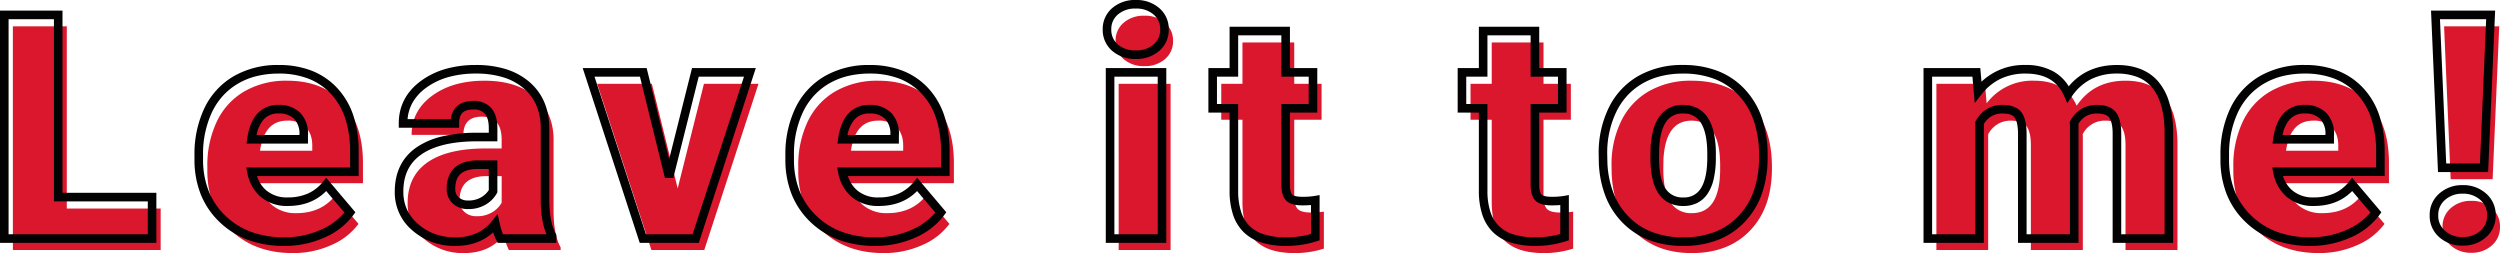
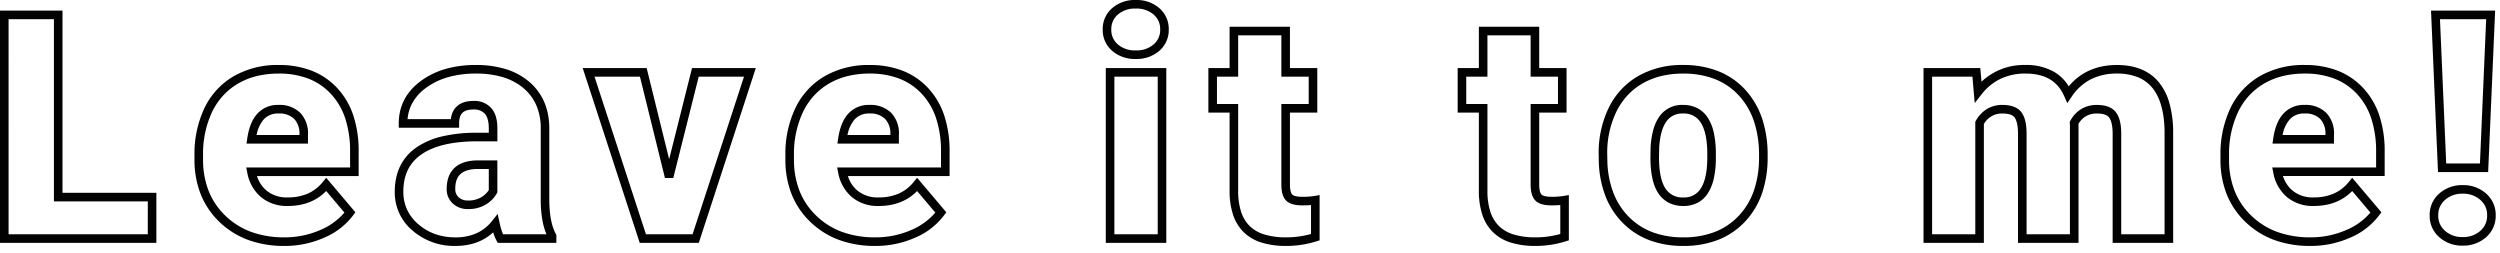
<svg xmlns="http://www.w3.org/2000/svg" width="874.037" height="88.483" viewBox="0 0 874.037 88.483">
  <g id="グループ_144448" data-name="グループ 144448" transform="translate(-552.908 -2137.591)">
-     <path id="パス_155054" data-name="パス 155054" d="M24.761-14.5H57.578V0H5.908V-78.2H24.761ZM103.813,1.074q-13.374,0-21.646-7.976T73.9-27.661v-1.5A35.69,35.69,0,0,1,77.2-44.9,24.17,24.17,0,0,1,86.84-55.457a29.105,29.105,0,0,1,15.039-3.733q12.246,0,19.336,7.6T128.3-30.4v7.036H92.318a13.046,13.046,0,0,0,4.243,7.681,12.625,12.625,0,0,0,8.486,2.793q8.594,0,13.428-6.016l8.271,9.775a23.122,23.122,0,0,1-9.587,7.439A32.4,32.4,0,0,1,103.813,1.074Zm-2.041-46.3q-7.949,0-9.453,10.527H110.58v-1.4q.107-4.351-2.2-6.741A8.763,8.763,0,0,0,101.771-45.225ZM179.319,0A20.437,20.437,0,0,1,177.6-5.21q-5,6.284-13.965,6.284a20.619,20.619,0,0,1-13.965-4.968,15.814,15.814,0,0,1-5.747-12.488q0-9.453,6.982-14.287t20.3-4.834h5.586V-38.58q0-8.042-6.929-8.042-6.445,0-6.445,6.369h-18.1q0-8.423,7.17-13.68t18.289-5.257q11.118,0,17.563,5.425t6.606,14.878v25.728q.107,8,2.471,12.246V0ZM167.986-11.816a10.1,10.1,0,0,0,5.613-1.45,9.089,9.089,0,0,0,3.2-3.276v-9.292h-5.264q-9.453,0-9.453,8.486a5.182,5.182,0,0,0,1.665,4A6.025,6.025,0,0,0,167.986-11.816Zm70.351-9.722,9.185-36.577h19.067L247.629,0H229.152l-18.96-58.115h19.121ZM310.406,1.074q-13.374,0-21.646-7.976t-8.271-20.759v-1.5a35.69,35.69,0,0,1,3.3-15.737,24.171,24.171,0,0,1,9.641-10.554,29.105,29.105,0,0,1,15.039-3.733q12.246,0,19.336,7.6T334.9-30.4v7.036H298.912a13.046,13.046,0,0,0,4.243,7.681,12.625,12.625,0,0,0,8.486,2.793q8.594,0,13.428-6.016l8.271,9.775a23.122,23.122,0,0,1-9.587,7.439A32.4,32.4,0,0,1,310.406,1.074Zm-2.041-46.3q-7.949,0-9.453,10.527h18.262v-1.4q.107-4.351-2.2-6.741A8.763,8.763,0,0,0,308.365-45.225ZM410.663,0H392.509V-58.115h18.154ZM391.435-73.1a8.079,8.079,0,0,1,2.793-6.338,10.538,10.538,0,0,1,7.251-2.471,10.538,10.538,0,0,1,7.251,2.471,8.079,8.079,0,0,1,2.793,6.338,8.079,8.079,0,0,1-2.793,6.338,10.538,10.538,0,0,1-7.251,2.471,10.538,10.538,0,0,1-7.251-2.471A8.079,8.079,0,0,1,391.435-73.1Zm62.455.537v14.448h9.561v12.568H453.89V-18.96q0,3.276,1.182,4.565t4.673,1.289a26.553,26.553,0,0,0,4.512-.322V-.483a33.4,33.4,0,0,1-10.205,1.558q-9.346,0-13.8-4.4T435.789-16.7V-45.547h-7.412V-58.115h7.412V-72.563Zm87.151,0v14.448H550.6v12.568h-9.561V-18.96q0,3.276,1.182,4.565t4.673,1.289a26.554,26.554,0,0,0,4.512-.322V-.483A33.405,33.405,0,0,1,541.2,1.074q-9.346,0-13.8-4.4T522.94-16.7V-45.547h-7.412V-58.115h7.412V-72.563Zm23.783,42.969a34.3,34.3,0,0,1,3.384-15.5,24.2,24.2,0,0,1,9.722-10.447,29.279,29.279,0,0,1,14.878-3.652q13.052,0,20.571,8.083t7.52,21.995v.645q0,13.589-7.546,21.565T592.915,1.074q-12.407,0-19.927-7.439t-8.11-20.168Zm18.1,1.128q0,8.057,2.524,11.816a8.41,8.41,0,0,0,7.466,3.76q9.668,0,9.883-14.878v-1.826q0-15.63-9.99-15.63-9.077,0-9.829,13.481ZM695.374-58.115l.591,6.821a19.982,19.982,0,0,1,16.6-7.9q11.011,0,14.878,8.755,5.908-8.755,17.08-8.755,17.671,0,18.154,21.377V0H744.52V-36.685q0-4.458-1.5-6.5t-5.479-2.041a8.576,8.576,0,0,0-8,4.78l.054.752V0H711.434V-36.577q0-4.565-1.45-6.606t-5.532-2.041a8.68,8.68,0,0,0-7.949,4.78V0H678.4V-58.115ZM812.131,1.074q-13.374,0-21.646-7.976t-8.271-20.759v-1.5a35.69,35.69,0,0,1,3.3-15.737,24.17,24.17,0,0,1,9.641-10.554A29.105,29.105,0,0,1,810.2-59.189q12.246,0,19.336,7.6t7.09,21.189v7.036H800.637a13.046,13.046,0,0,0,4.243,7.681,12.625,12.625,0,0,0,8.486,2.793q8.594,0,13.428-6.016l8.271,9.775a23.122,23.122,0,0,1-9.587,7.439A32.4,32.4,0,0,1,812.131,1.074Zm-2.041-46.3q-7.949,0-9.453,10.527H818.9v-1.4q.107-4.351-2.2-6.741A8.763,8.763,0,0,0,810.09-45.225Zm62.777,20.464H858.2L855.895-78.2h19.282ZM855.357-8.11a8.335,8.335,0,0,1,2.874-6.526,10.4,10.4,0,0,1,7.17-2.551,10.4,10.4,0,0,1,7.17,2.551,8.335,8.335,0,0,1,2.874,6.526,8.335,8.335,0,0,1-2.874,6.526A10.4,10.4,0,0,1,865.4.967a10.4,10.4,0,0,1-7.17-2.551A8.335,8.335,0,0,1,855.357-8.11Z" transform="translate(551.5 2225)" fill="#db172d" />
    <path id="パス_155055" data-name="パス 155055" d="M812.131,2.574A36.436,36.436,0,0,1,799.514.488a28.724,28.724,0,0,1-10.07-6.31,27.621,27.621,0,0,1-6.556-9.7,32.677,32.677,0,0,1-2.174-12.137v-1.5a37.334,37.334,0,0,1,3.453-16.391A25.754,25.754,0,0,1,794.4-56.749a30.711,30.711,0,0,1,15.8-3.94,31.385,31.385,0,0,1,11.506,2,24.245,24.245,0,0,1,8.927,6.073,26.168,26.168,0,0,1,5.643,9.645,39.7,39.7,0,0,1,1.85,12.568v8.536H802.57a10.812,10.812,0,0,0,3.283,5.039,11.086,11.086,0,0,0,7.513,2.435,17.141,17.141,0,0,0,7.041-1.373,14.025,14.025,0,0,0,5.218-4.082l1.139-1.418L836.97-9.2l-.689.952A24.7,24.7,0,0,1,826.089-.322,34.039,34.039,0,0,1,812.131,2.574ZM810.2-57.689a32.256,32.256,0,0,0-7.749.889,24.453,24.453,0,0,0-6.529,2.636,22.617,22.617,0,0,0-5.233,4.224,23.785,23.785,0,0,0-3.819,5.691,34.375,34.375,0,0,0-3.153,15.084v1.5a29.7,29.7,0,0,0,1.961,11.026,24.641,24.641,0,0,0,5.851,8.653,25.743,25.743,0,0,0,9.025,5.654,33.461,33.461,0,0,0,11.58,1.9,31.057,31.057,0,0,0,12.736-2.636,22.374,22.374,0,0,0,8.269-6.027l-6.369-7.528c-3.4,3.469-7.895,5.226-13.4,5.226a14.133,14.133,0,0,1-9.459-3.151,14.565,14.565,0,0,1-4.741-8.531l-.354-1.791h36.312V-30.4a36.731,36.731,0,0,0-1.7-11.616,23.19,23.19,0,0,0-4.992-8.55,21.264,21.264,0,0,0-7.831-5.327A28.413,28.413,0,0,0,810.2-57.689ZM592.915,2.574A33.432,33.432,0,0,1,581.205.62,26.047,26.047,0,0,1,571.933-5.3a27.233,27.233,0,0,1-6.124-9.268,36.386,36.386,0,0,1-2.43-11.9v-.043l-.054-3.088a35.94,35.94,0,0,1,3.541-16.164,25.782,25.782,0,0,1,10.315-11.078,30.888,30.888,0,0,1,15.627-3.853,33.337,33.337,0,0,1,12.217,2.125,25.593,25.593,0,0,1,9.452,6.437,27.928,27.928,0,0,1,5.961,10.077A40.05,40.05,0,0,1,622.4-29.111v.645a38.416,38.416,0,0,1-1.971,12.681,27.54,27.54,0,0,1-5.986,9.915A25.79,25.79,0,0,1,605.015.478,33.211,33.211,0,0,1,592.915,2.574ZM566.377-26.579a33.391,33.391,0,0,0,2.215,10.893,24.252,24.252,0,0,0,5.451,8.255,23.068,23.068,0,0,0,8.211,5.24A30.458,30.458,0,0,0,592.915-.426a30.238,30.238,0,0,0,11.009-1.891,22.812,22.812,0,0,0,8.338-5.616,24.559,24.559,0,0,0,5.333-8.844,35.439,35.439,0,0,0,1.8-11.69v-.645a37.074,37.074,0,0,0-1.8-11.969,24.946,24.946,0,0,0-5.319-9,22.614,22.614,0,0,0-8.353-5.688,30.366,30.366,0,0,0-11.12-1.917,32.1,32.1,0,0,0-7.632.87,24.875,24.875,0,0,0-6.5,2.582,22.5,22.5,0,0,0-5.25,4.16,23.952,23.952,0,0,0-3.878,5.656,32.972,32.972,0,0,0-3.226,14.814ZM541.2,2.574a28.424,28.424,0,0,1-8.58-1.172,15.506,15.506,0,0,1-6.278-3.665A15.309,15.309,0,0,1,522.632-8.4a26.392,26.392,0,0,1-1.191-8.3V-44.047h-7.412V-59.615h7.412V-74.063h21.1v14.448H552.1v15.568h-9.561V-18.96c0,2.343.493,3.231.787,3.552.221.241,1.012.8,3.567.8a25.229,25.229,0,0,0,4.251-.3l1.761-.311V.613l-1.045.333A35.062,35.062,0,0,1,541.2,2.574ZM517.028-47.047h7.412V-16.7a23.432,23.432,0,0,0,1.038,7.354A12.342,12.342,0,0,0,528.453-4.4a12.544,12.544,0,0,0,5.082,2.941A25.464,25.464,0,0,0,541.2-.426,32.264,32.264,0,0,0,549.907-1.6V-11.725c-.907.079-1.914.12-3.012.12-2.793,0-4.683-.581-5.779-1.775-1.061-1.157-1.576-2.982-1.576-5.579V-47.047H549.1v-9.568h-9.561V-71.063h-15.1v14.448h-7.412ZM454.051,2.574a28.424,28.424,0,0,1-8.58-1.172,15.507,15.507,0,0,1-6.278-3.665A15.309,15.309,0,0,1,435.481-8.4a26.393,26.393,0,0,1-1.191-8.3V-44.047h-7.412V-59.615h7.412V-74.063h21.1v14.448h9.561v15.568H455.39V-18.96c0,2.343.493,3.231.787,3.552.221.241,1.012.8,3.567.8A25.23,25.23,0,0,0,464-14.9l1.761-.311V.613l-1.045.333A35.062,35.062,0,0,1,454.051,2.574ZM429.877-47.047h7.412V-16.7a23.431,23.431,0,0,0,1.038,7.354A12.342,12.342,0,0,0,441.3-4.4a12.544,12.544,0,0,0,5.082,2.941,25.464,25.464,0,0,0,7.668,1.03A32.264,32.264,0,0,0,462.756-1.6V-11.725c-.907.079-1.914.12-3.012.12-2.793,0-4.683-.581-5.778-1.775-1.061-1.157-1.576-2.982-1.576-5.579V-47.047h9.561v-9.568H452.39V-71.063h-15.1v14.448h-7.412ZM310.406,2.574A36.436,36.436,0,0,1,297.789.488a28.723,28.723,0,0,1-10.07-6.31,27.621,27.621,0,0,1-6.556-9.7,32.677,32.677,0,0,1-2.174-12.137v-1.5a37.333,37.333,0,0,1,3.453-16.391,25.754,25.754,0,0,1,10.23-11.193,30.71,30.71,0,0,1,15.8-3.94,31.385,31.385,0,0,1,11.506,2,24.245,24.245,0,0,1,8.927,6.073,26.167,26.167,0,0,1,5.643,9.645A39.706,39.706,0,0,1,336.4-30.4v8.536H300.845a10.811,10.811,0,0,0,3.283,5.039,11.085,11.085,0,0,0,7.513,2.435,17.141,17.141,0,0,0,7.04-1.373,14.025,14.025,0,0,0,5.218-4.082l1.139-1.418L335.245-9.2l-.689.952A24.7,24.7,0,0,1,324.364-.322,34.038,34.038,0,0,1,310.406,2.574Zm-1.934-60.264a32.256,32.256,0,0,0-7.749.889,24.453,24.453,0,0,0-6.529,2.636,22.613,22.613,0,0,0-5.233,4.224,23.784,23.784,0,0,0-3.819,5.691,34.373,34.373,0,0,0-3.153,15.084v1.5a29.7,29.7,0,0,0,1.961,11.026A24.642,24.642,0,0,0,289.8-7.982a25.743,25.743,0,0,0,9.025,5.654,33.46,33.46,0,0,0,11.58,1.9,31.057,31.057,0,0,0,12.736-2.636,22.373,22.373,0,0,0,8.269-6.027l-6.369-7.528c-3.4,3.469-7.895,5.226-13.4,5.226a14.133,14.133,0,0,1-9.459-3.151,14.565,14.565,0,0,1-4.742-8.531l-.354-1.791H333.4V-30.4A36.733,36.733,0,0,0,331.7-42.016a23.191,23.191,0,0,0-4.992-8.55,21.264,21.264,0,0,0-7.831-5.327A28.414,28.414,0,0,0,308.473-57.689ZM163.636,2.574A22.169,22.169,0,0,1,148.69-2.759a17.323,17.323,0,0,1-6.266-13.623c0-6.794,2.567-12.016,7.629-15.52a26.748,26.748,0,0,1,9.073-3.851A52.706,52.706,0,0,1,171.209-37h4.086V-38.58c0-2.3-.46-4-1.369-5.052a5.038,5.038,0,0,0-4.06-1.49c-3.466,0-4.945,1.456-4.945,4.869v1.5h-21.1v-1.5c0-6.093,2.619-11.1,7.784-14.89a27.251,27.251,0,0,1,8.63-4.175,38.268,38.268,0,0,1,10.546-1.373,35.335,35.335,0,0,1,10.393,1.423,23.129,23.129,0,0,1,8.137,4.354c4.623,3.891,7.026,9.275,7.14,16v25.741c.069,5.055.836,8.934,2.281,11.528l.19.34V1.5H178.429L178,.718a15.73,15.73,0,0,1-1.168-2.9C173.417.977,168.99,2.574,163.636,2.574ZM171.209-34c-8.528,0-15.071,1.537-19.449,4.567-4.264,2.952-6.336,7.222-6.336,13.054a14.852,14.852,0,0,0,1.3,6.255,15.134,15.134,0,0,0,3.929,5.1,18.422,18.422,0,0,0,5.887,3.448,21.135,21.135,0,0,0,7.1,1.155A17.854,17.854,0,0,0,171-1.865a14.522,14.522,0,0,0,5.43-4.279l1.965-2.472.675,3.085a23.414,23.414,0,0,0,1.2,4.03h15.2a21.417,21.417,0,0,1-1.311-4.3,40.3,40.3,0,0,1-.7-7.34V-38.874a20.136,20.136,0,0,0-1.6-7.85,16.328,16.328,0,0,0-4.469-5.893,20.148,20.148,0,0,0-7.09-3.783,32.355,32.355,0,0,0-9.507-1.289,35.28,35.28,0,0,0-9.717,1.256,24.263,24.263,0,0,0-7.685,3.711,16.367,16.367,0,0,0-4.936,5.535,14.33,14.33,0,0,0-1.556,5.435h15.125c.518-4.122,3.262-6.369,7.855-6.369A7.936,7.936,0,0,1,176.2-45.59c1.391,1.614,2.1,3.973,2.1,7.01V-34Zm-67.4,36.577A36.436,36.436,0,0,1,91.2.488a28.724,28.724,0,0,1-10.07-6.31,27.621,27.621,0,0,1-6.556-9.7A32.677,32.677,0,0,1,72.4-27.661v-1.5a37.334,37.334,0,0,1,3.453-16.391,25.754,25.754,0,0,1,10.23-11.193,30.71,30.71,0,0,1,15.8-3.94,31.385,31.385,0,0,1,11.506,2,24.245,24.245,0,0,1,8.927,6.073,26.167,26.167,0,0,1,5.643,9.645A39.706,39.706,0,0,1,129.8-30.4v8.536H94.252a10.811,10.811,0,0,0,3.283,5.039,11.085,11.085,0,0,0,7.513,2.435,17.141,17.141,0,0,0,7.041-1.373,14.025,14.025,0,0,0,5.218-4.082l1.139-1.418L128.651-9.2l-.689.952A24.7,24.7,0,0,1,117.77-.322,34.037,34.037,0,0,1,103.813,2.574Zm-1.934-60.264a32.256,32.256,0,0,0-7.749.889A24.453,24.453,0,0,0,87.6-54.164a22.615,22.615,0,0,0-5.233,4.224,23.784,23.784,0,0,0-3.819,5.691A34.375,34.375,0,0,0,75.4-29.165v1.5a29.7,29.7,0,0,0,1.961,11.026,24.642,24.642,0,0,0,5.851,8.653,25.743,25.743,0,0,0,9.025,5.654,33.461,33.461,0,0,0,11.58,1.9,31.056,31.056,0,0,0,12.736-2.636,22.373,22.373,0,0,0,8.269-6.027l-6.369-7.528c-3.4,3.469-7.895,5.226-13.4,5.226a14.133,14.133,0,0,1-9.459-3.151,14.564,14.564,0,0,1-4.741-8.531l-.354-1.791H126.8V-30.4a36.734,36.734,0,0,0-1.695-11.616,23.191,23.191,0,0,0-4.992-8.55,21.264,21.264,0,0,0-7.831-5.327A28.414,28.414,0,0,0,101.879-57.689ZM865.4,2.467a11.905,11.905,0,0,1-8.166-2.93,9.814,9.814,0,0,1-3.378-7.648,9.814,9.814,0,0,1,3.378-7.648,11.905,11.905,0,0,1,8.166-2.93,11.905,11.905,0,0,1,8.166,2.93,9.814,9.814,0,0,1,3.378,7.648,9.814,9.814,0,0,1-3.378,7.648A11.9,11.9,0,0,1,865.4,2.467Zm0-18.154a8.879,8.879,0,0,0-6.175,2.173,6.841,6.841,0,0,0-2.369,5.4,6.841,6.841,0,0,0,2.369,5.4A8.878,8.878,0,0,0,865.4-.533a8.878,8.878,0,0,0,6.174-2.173,6.841,6.841,0,0,0,2.369-5.4,6.841,6.841,0,0,0-2.369-5.4A8.879,8.879,0,0,0,865.4-15.687ZM764.174,1.5H743.02V-36.685c0-2.594-.419-4.534-1.211-5.609-.7-.949-2.137-1.431-4.271-1.431a7.431,7.431,0,0,0-3.917.983,7.572,7.572,0,0,0-2.557,2.649l.025.347V1.5H709.934V-36.577c0-3.378-.638-4.985-1.173-5.738-.665-.935-2.115-1.41-4.309-1.41A7.138,7.138,0,0,0,698-40.032V1.5H676.9V-59.615H696.75l.413,4.771a21.566,21.566,0,0,1,15.4-5.845,19.472,19.472,0,0,1,9.986,2.4,14.8,14.8,0,0,1,5.116,5.063c4.132-4.952,9.791-7.459,16.856-7.459,6.323,0,11.208,1.976,14.517,5.873a19.774,19.774,0,0,1,3.759,7.223,37.356,37.356,0,0,1,1.378,9.747V1.5Zm-18.154-3h15.154V-37.793c-.154-6.732-1.643-11.806-4.424-15.081a12.689,12.689,0,0,0-5.026-3.586,19.434,19.434,0,0,0-7.2-1.229,19.933,19.933,0,0,0-9.172,2.024,17.933,17.933,0,0,0-6.665,6.07l-1.519,2.25-1.1-2.483c-2.337-5.29-6.754-7.861-13.506-7.861a20.135,20.135,0,0,0-8.715,1.828,18.753,18.753,0,0,0-6.7,5.491l-2.347,3-.8-9.246H679.9V-1.5H695V-40.844l.2-.346a11.172,11.172,0,0,1,3.885-4.125,10.253,10.253,0,0,1,5.365-1.41c3.222,0,5.5.9,6.755,2.672,1.162,1.636,1.727,4.081,1.727,7.475V-1.5h15.154V-39.639l-.081-1.141.214-.388a10.741,10.741,0,0,1,3.861-4.149,10.48,10.48,0,0,1,5.455-1.407c3.14,0,5.39.892,6.686,2.651,1.209,1.64,1.8,4.057,1.8,7.389Zm-333.856,3H391.009V-59.615h21.154Zm-18.154-3h15.154V-56.615H394.009Zm-145.291,3H228.064L208.125-59.615h22.363l7.861,31.867,8-31.867h22.3Zm-18.477-3h16.3l17.981-55.115h-15.83l-8.9,35.443-2.911-.006-8.742-35.436H212.26ZM59.078,1.5H4.408V-79.7H26.261V-16H59.078Zm-51.67-3h48.67V-13H23.261V-76.7H7.408Zm160.578-8.816a7.5,7.5,0,0,1-5.258-1.927,6.647,6.647,0,0,1-2.15-5.106c0-3.26.963-5.777,2.861-7.481,1.852-1.662,4.574-2.505,8.092-2.505h6.764V-16.17l-.174.329a10.6,10.6,0,0,1-3.7,3.832A11.6,11.6,0,0,1,167.986-10.316Zm3.545-14.019c-2.755,0-4.8.585-6.088,1.738-1.255,1.127-1.865,2.844-1.865,5.249a3.714,3.714,0,0,0,1.18,2.9,4.542,4.542,0,0,0,3.228,1.135,8.688,8.688,0,0,0,4.795-1.208,8.046,8.046,0,0,0,2.514-2.417v-7.394ZM592.915-11.391a11.046,11.046,0,0,1-5.012-1.1,9.7,9.7,0,0,1-3.7-3.323c-1.87-2.785-2.779-6.924-2.779-12.653v-.025l.056-3.335a29.344,29.344,0,0,1,.95-6.219,14.636,14.636,0,0,1,2.169-4.692,9.6,9.6,0,0,1,8.208-3.987,10.844,10.844,0,0,1,5.064,1.147,9.7,9.7,0,0,1,3.692,3.453,16.271,16.271,0,0,1,2.076,5.38,34.751,34.751,0,0,1,.657,7.151v1.848a32.784,32.784,0,0,1-.737,6.825,15.629,15.629,0,0,1-2.092,5.142,9.552,9.552,0,0,1-3.63,3.3A10.751,10.751,0,0,1,592.915-11.391Zm-8.49-17.065c0,5.037.765,8.728,2.27,10.969a6.939,6.939,0,0,0,6.221,3.1,6.734,6.734,0,0,0,6.055-3.049c1.477-2.223,2.26-5.7,2.328-10.343v-1.812c0-4.895-.761-8.567-2.261-10.915a6.836,6.836,0,0,0-6.229-3.215,6.666,6.666,0,0,0-5.784,2.754c-1.454,1.994-2.311,5.117-2.546,9.282Zm289.879,5.2H856.768L854.328-79.7h22.415Zm-14.663-3h11.79l2.18-50.442h-16.15ZM820.4-33.2H798.907l.245-1.712c.542-3.792,1.714-6.714,3.484-8.686a9.572,9.572,0,0,1,7.454-3.13,10.232,10.232,0,0,1,7.685,2.848,10.425,10.425,0,0,1,2.623,7.8Zm-17.971-3H817.4a7.444,7.444,0,0,0-1.783-5.595,7.283,7.283,0,0,0-5.528-1.932,6.608,6.608,0,0,0-5.222,2.134A11.734,11.734,0,0,0,802.428-36.2Zm-483.754,3H297.183l.245-1.712c.542-3.792,1.714-6.714,3.484-8.686a9.572,9.572,0,0,1,7.454-3.13,10.232,10.232,0,0,1,7.685,2.848,10.426,10.426,0,0,1,2.624,7.8Zm-17.971-3h14.973a7.445,7.445,0,0,0-1.783-5.595,7.282,7.282,0,0,0-5.528-1.932,6.608,6.608,0,0,0-5.222,2.134A11.734,11.734,0,0,0,300.7-36.2Zm-188.623,3H90.589l.245-1.712c.542-3.792,1.714-6.714,3.484-8.686a9.572,9.572,0,0,1,7.454-3.13,10.232,10.232,0,0,1,7.685,2.848,10.426,10.426,0,0,1,2.623,7.8Zm-17.971-3h14.973a7.444,7.444,0,0,0-1.783-5.595,7.283,7.283,0,0,0-5.528-1.932,6.608,6.608,0,0,0-5.222,2.134A11.734,11.734,0,0,0,94.109-36.2ZM401.479-62.792a12.035,12.035,0,0,1-8.245-2.847,9.556,9.556,0,0,1-3.3-7.461,9.556,9.556,0,0,1,3.3-7.461,12.035,12.035,0,0,1,8.245-2.847,12.035,12.035,0,0,1,8.245,2.847,9.557,9.557,0,0,1,3.3,7.461,9.556,9.556,0,0,1-3.3,7.461A12.035,12.035,0,0,1,401.479-62.792Zm0-17.617a9.017,9.017,0,0,0-6.257,2.094,6.586,6.586,0,0,0-2.287,5.214,6.586,6.586,0,0,0,2.287,5.214,9.017,9.017,0,0,0,6.257,2.094,9.017,9.017,0,0,0,6.257-2.094,6.587,6.587,0,0,0,2.287-5.214,6.587,6.587,0,0,0-2.287-5.214A9.018,9.018,0,0,0,401.479-80.409Z" transform="translate(548.5 2221)" fill="#020202" />
  </g>
</svg>